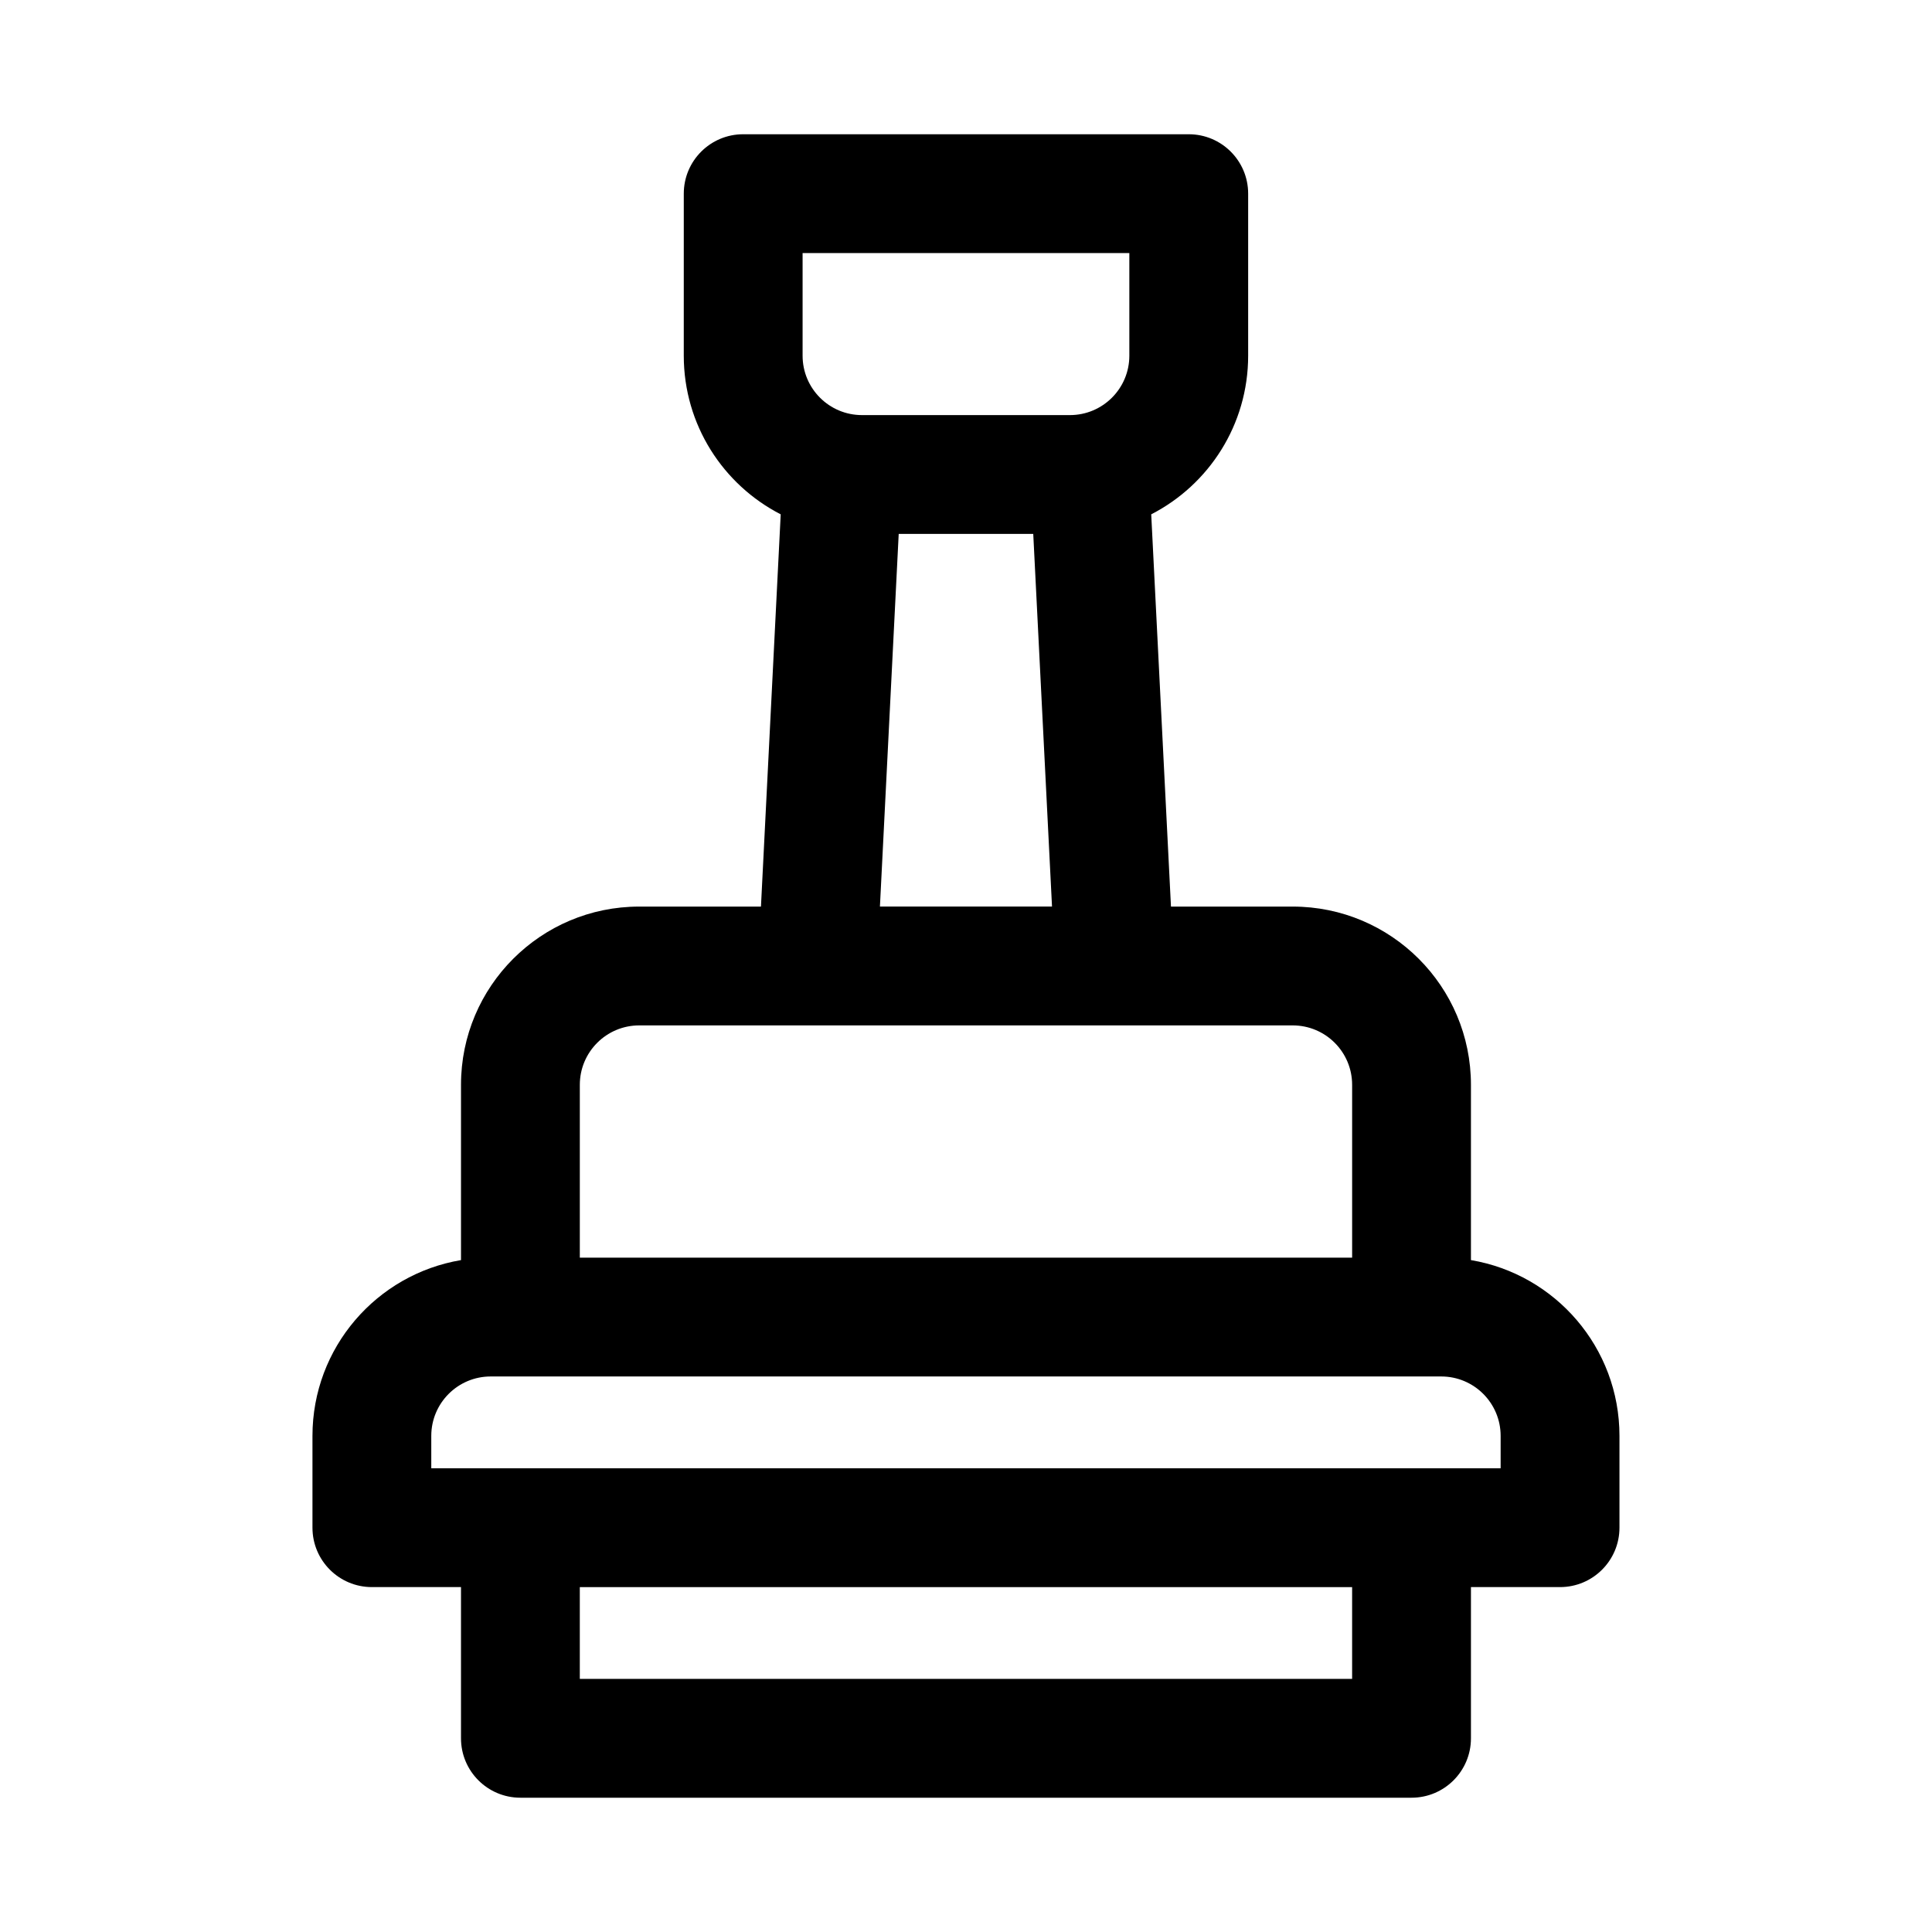
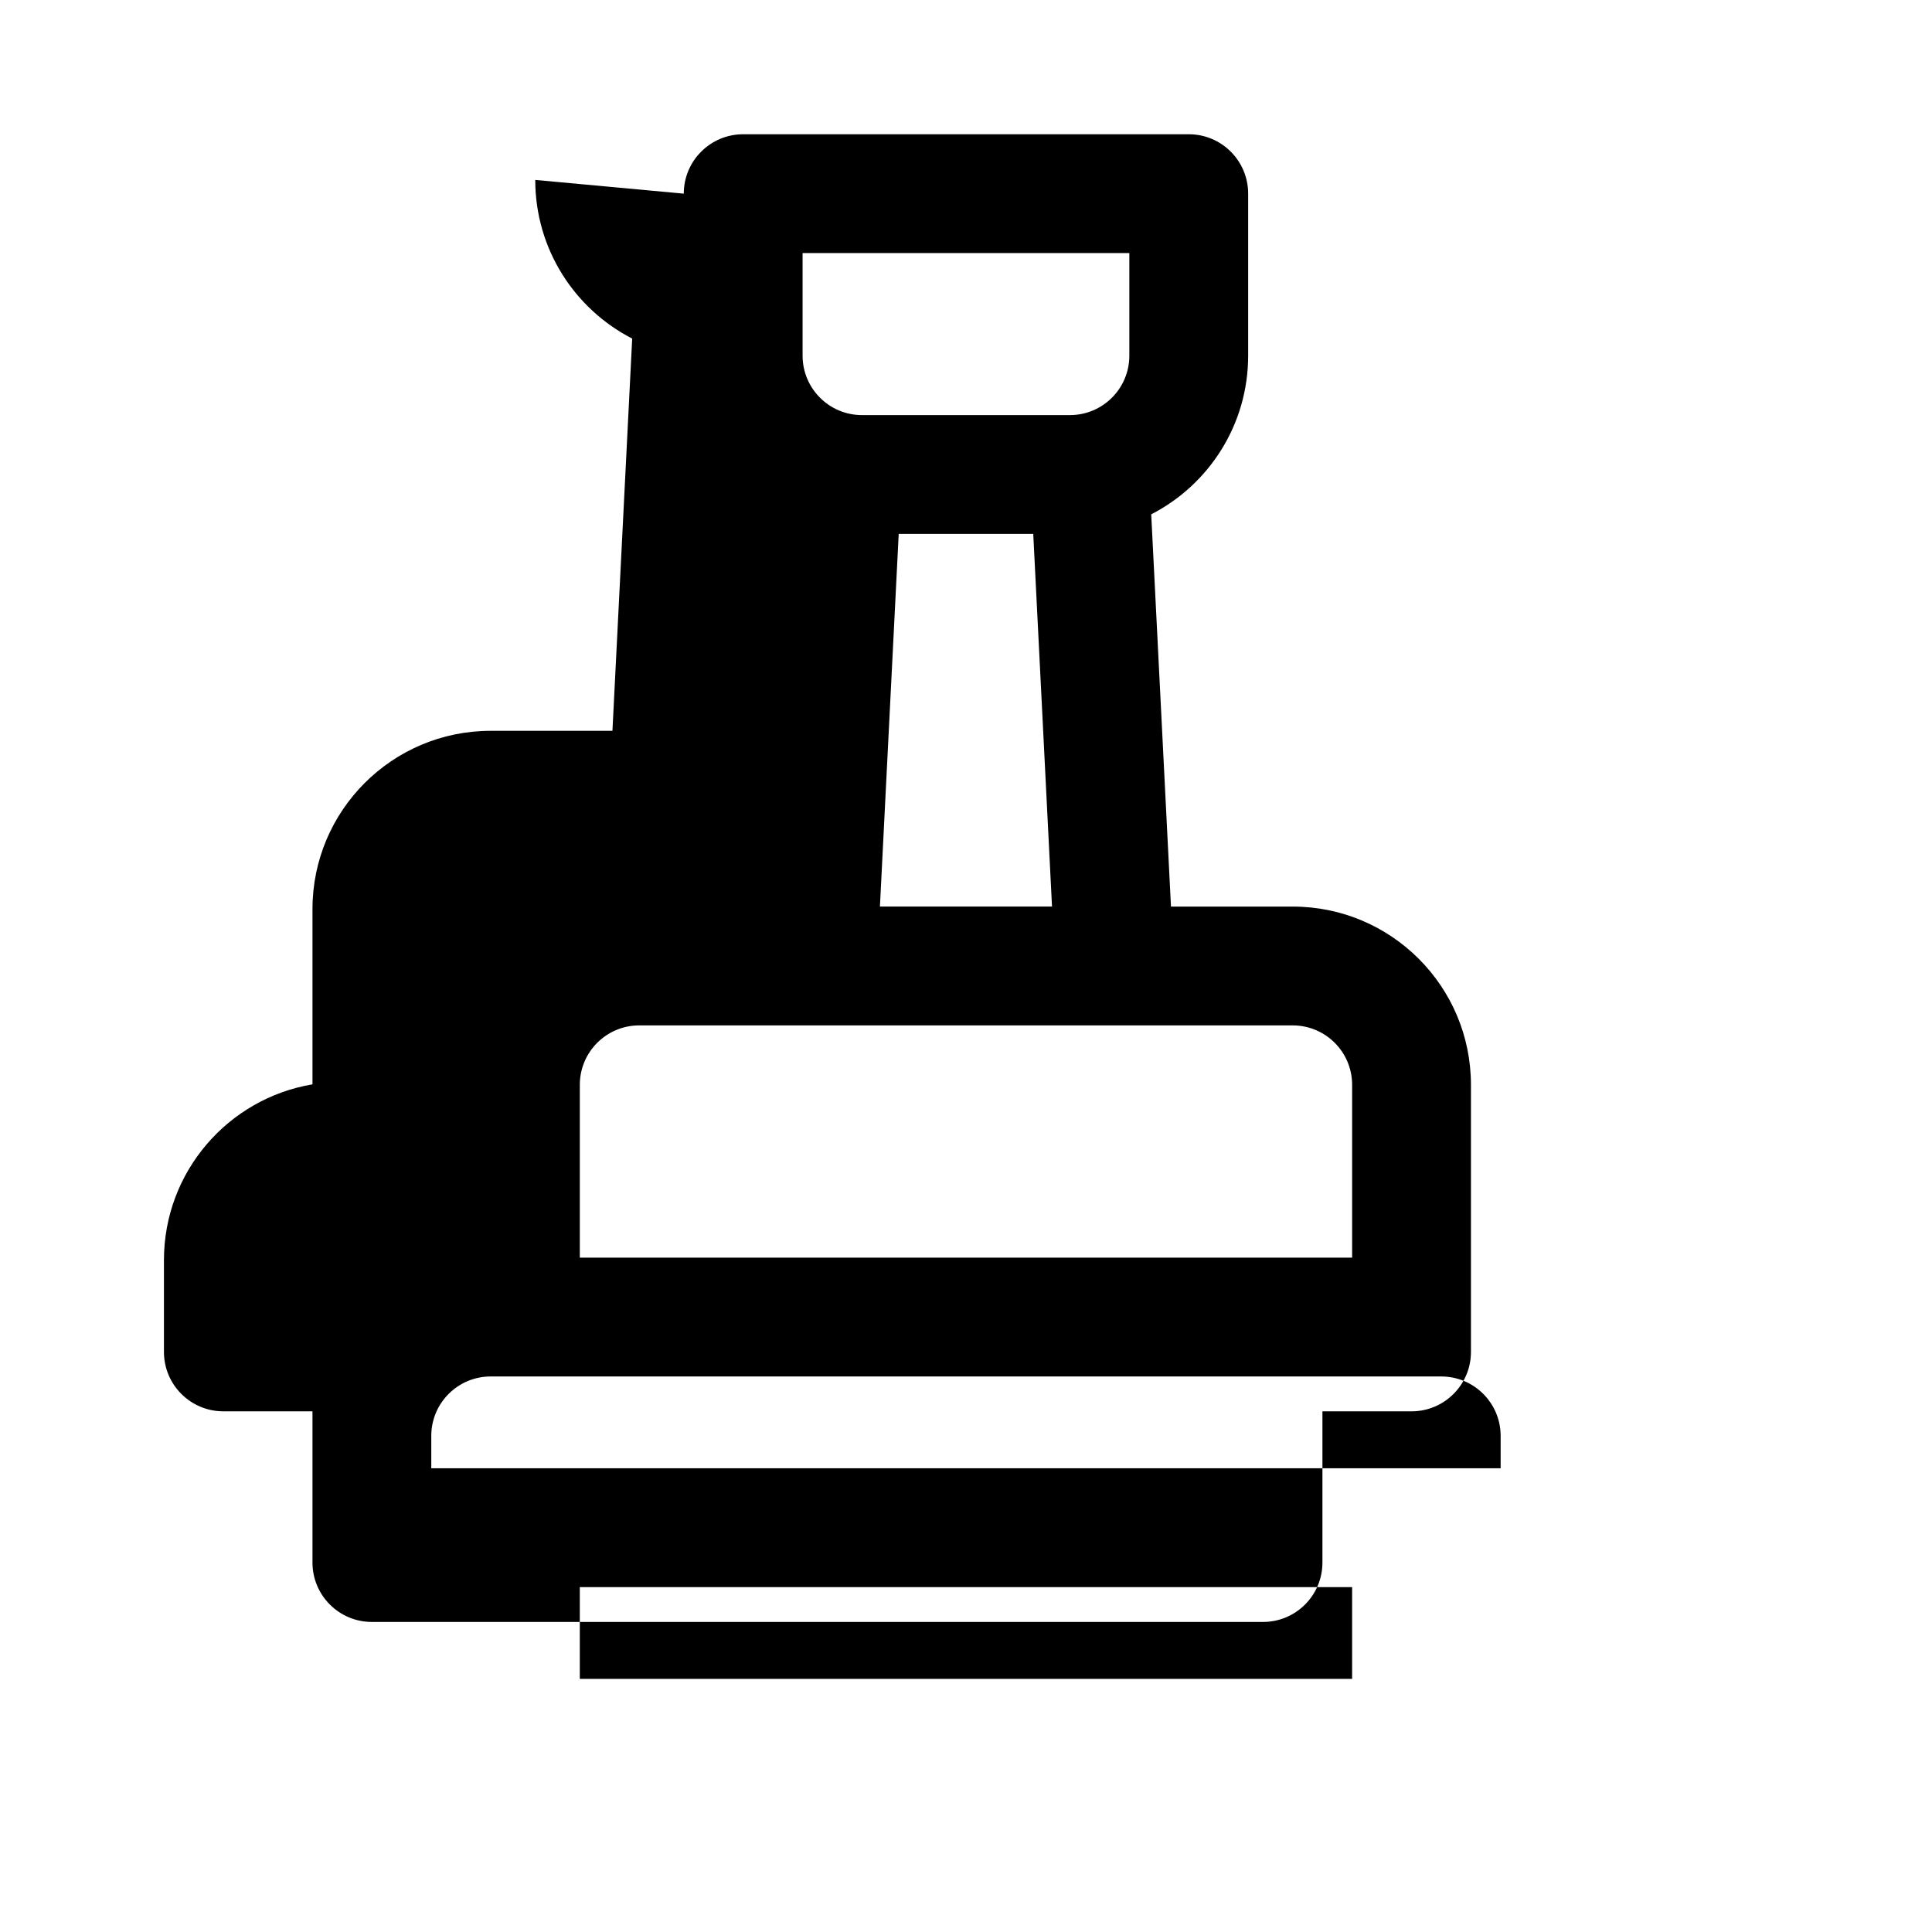
<svg xmlns="http://www.w3.org/2000/svg" fill="#000000" width="800px" height="800px" version="1.1" viewBox="144 144 512 512">
-   <path d="m325.21 195.32c0-8.695 7.047-15.742 15.742-15.742h118.08c8.695 0 15.742 7.047 15.742 15.742v42.941c0 18.324-10.434 34.211-25.688 42.043l5.234 103.95h32.262c26.086 0 47.234 21.145 47.234 47.234v46.453c22.34 3.75 39.359 23.176 39.359 46.578v24.332c0 8.695-7.051 15.746-15.746 15.746h-23.613v40.074c0 8.695-7.051 15.742-15.746 15.742h-236.16c-8.695 0-15.742-7.047-15.742-15.742v-40.074h-23.617c-8.695 0-15.746-7.051-15.746-15.746v-24.332c0-23.402 17.023-42.828 39.363-46.578v-46.453c0-26.09 21.145-47.234 47.23-47.234h32.262l5.234-103.95c-15.254-7.832-25.688-23.719-25.688-42.043zm47.23 58.684h55.105c8.695 0 15.742-7.047 15.742-15.742v-27.195h-86.59v27.195c0 8.695 7.047 15.742 15.742 15.742zm9.727 31.488-4.977 98.758h45.605l-4.973-98.758zm-21.664 130.25h-47.102c-8.695 0-15.742 7.051-15.742 15.746v45.801h204.67v-45.801c0-8.695-7.051-15.746-15.746-15.746h-47.102-0.129-78.723-0.129zm-102.21 117.37v-8.59c0-8.695 7.051-15.742 15.746-15.742h251.9c8.695 0 15.746 7.047 15.746 15.742v8.59zm39.363 55.816v-24.328h204.67v24.328z" fill-rule="evenodd" />
+   <path d="m325.21 195.32c0-8.695 7.047-15.742 15.742-15.742h118.08c8.695 0 15.742 7.047 15.742 15.742v42.941c0 18.324-10.434 34.211-25.688 42.043l5.234 103.95h32.262c26.086 0 47.234 21.145 47.234 47.234v46.453v24.332c0 8.695-7.051 15.746-15.746 15.746h-23.613v40.074c0 8.695-7.051 15.742-15.746 15.742h-236.16c-8.695 0-15.742-7.047-15.742-15.742v-40.074h-23.617c-8.695 0-15.746-7.051-15.746-15.746v-24.332c0-23.402 17.023-42.828 39.363-46.578v-46.453c0-26.09 21.145-47.234 47.23-47.234h32.262l5.234-103.95c-15.254-7.832-25.688-23.719-25.688-42.043zm47.23 58.684h55.105c8.695 0 15.742-7.047 15.742-15.742v-27.195h-86.59v27.195c0 8.695 7.047 15.742 15.742 15.742zm9.727 31.488-4.977 98.758h45.605l-4.973-98.758zm-21.664 130.25h-47.102c-8.695 0-15.742 7.051-15.742 15.746v45.801h204.67v-45.801c0-8.695-7.051-15.746-15.746-15.746h-47.102-0.129-78.723-0.129zm-102.21 117.37v-8.59c0-8.695 7.051-15.742 15.746-15.742h251.9c8.695 0 15.746 7.047 15.746 15.742v8.59zm39.363 55.816v-24.328h204.67v24.328z" fill-rule="evenodd" />
</svg>